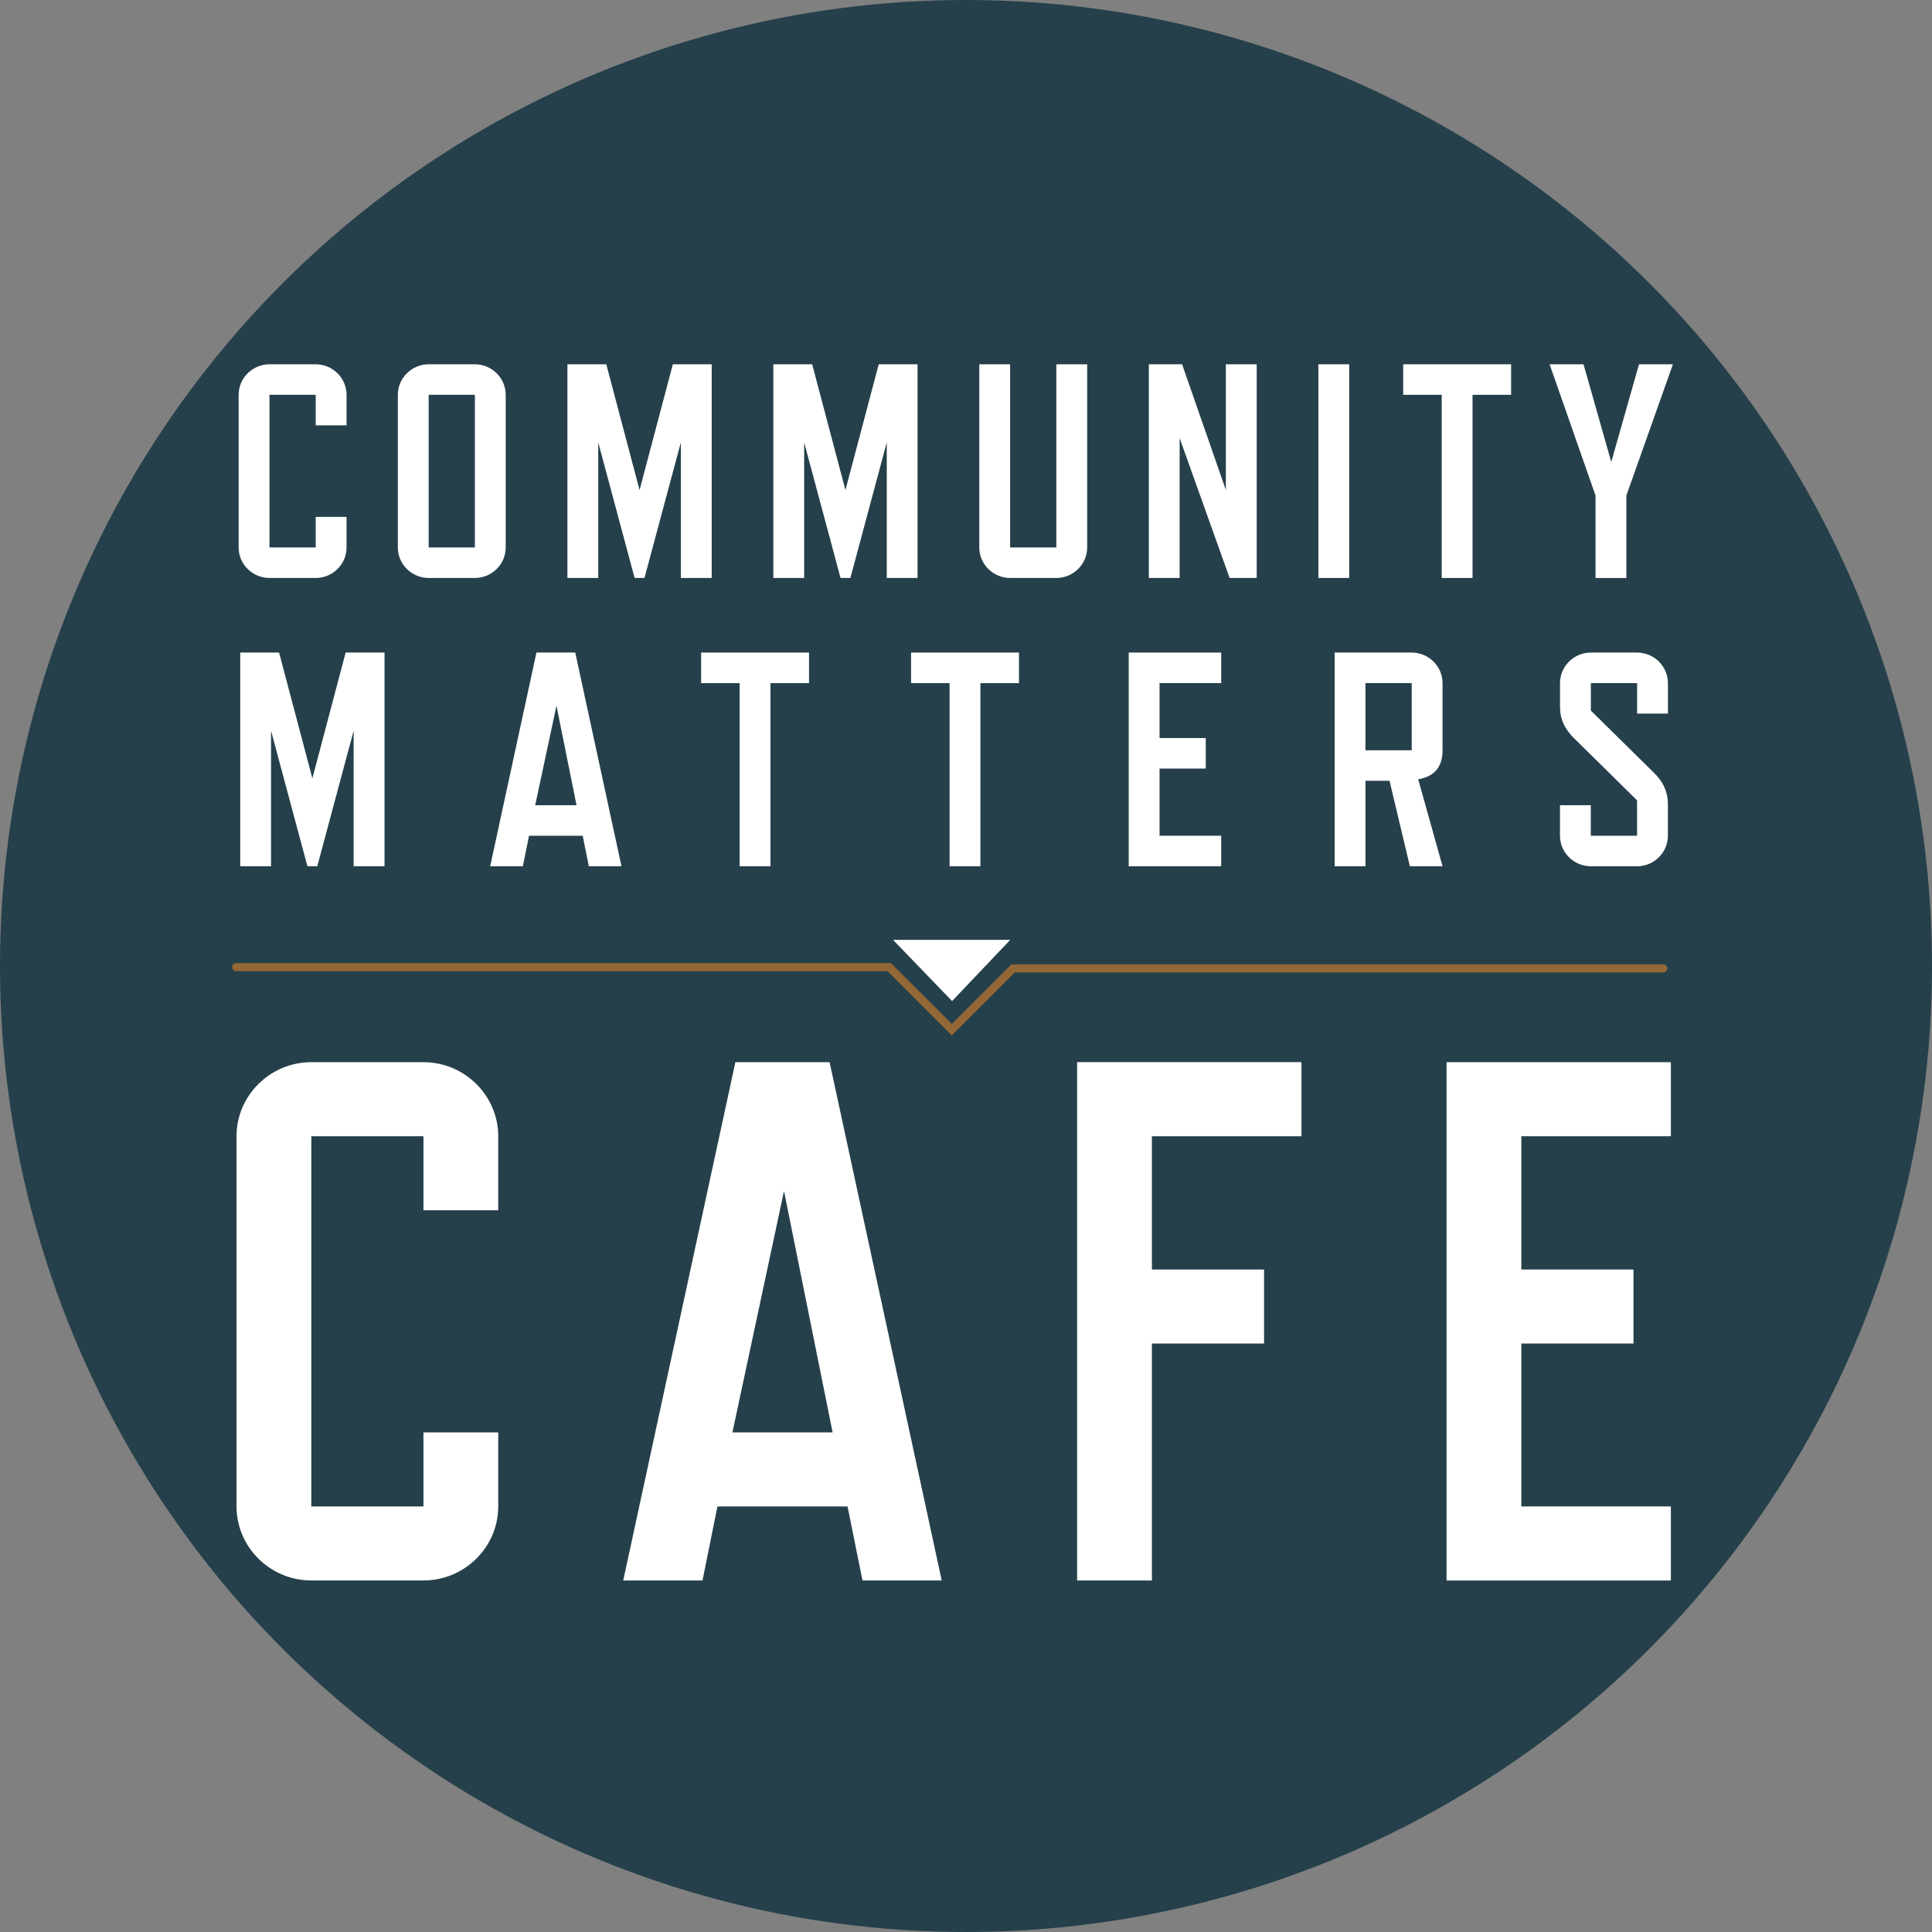
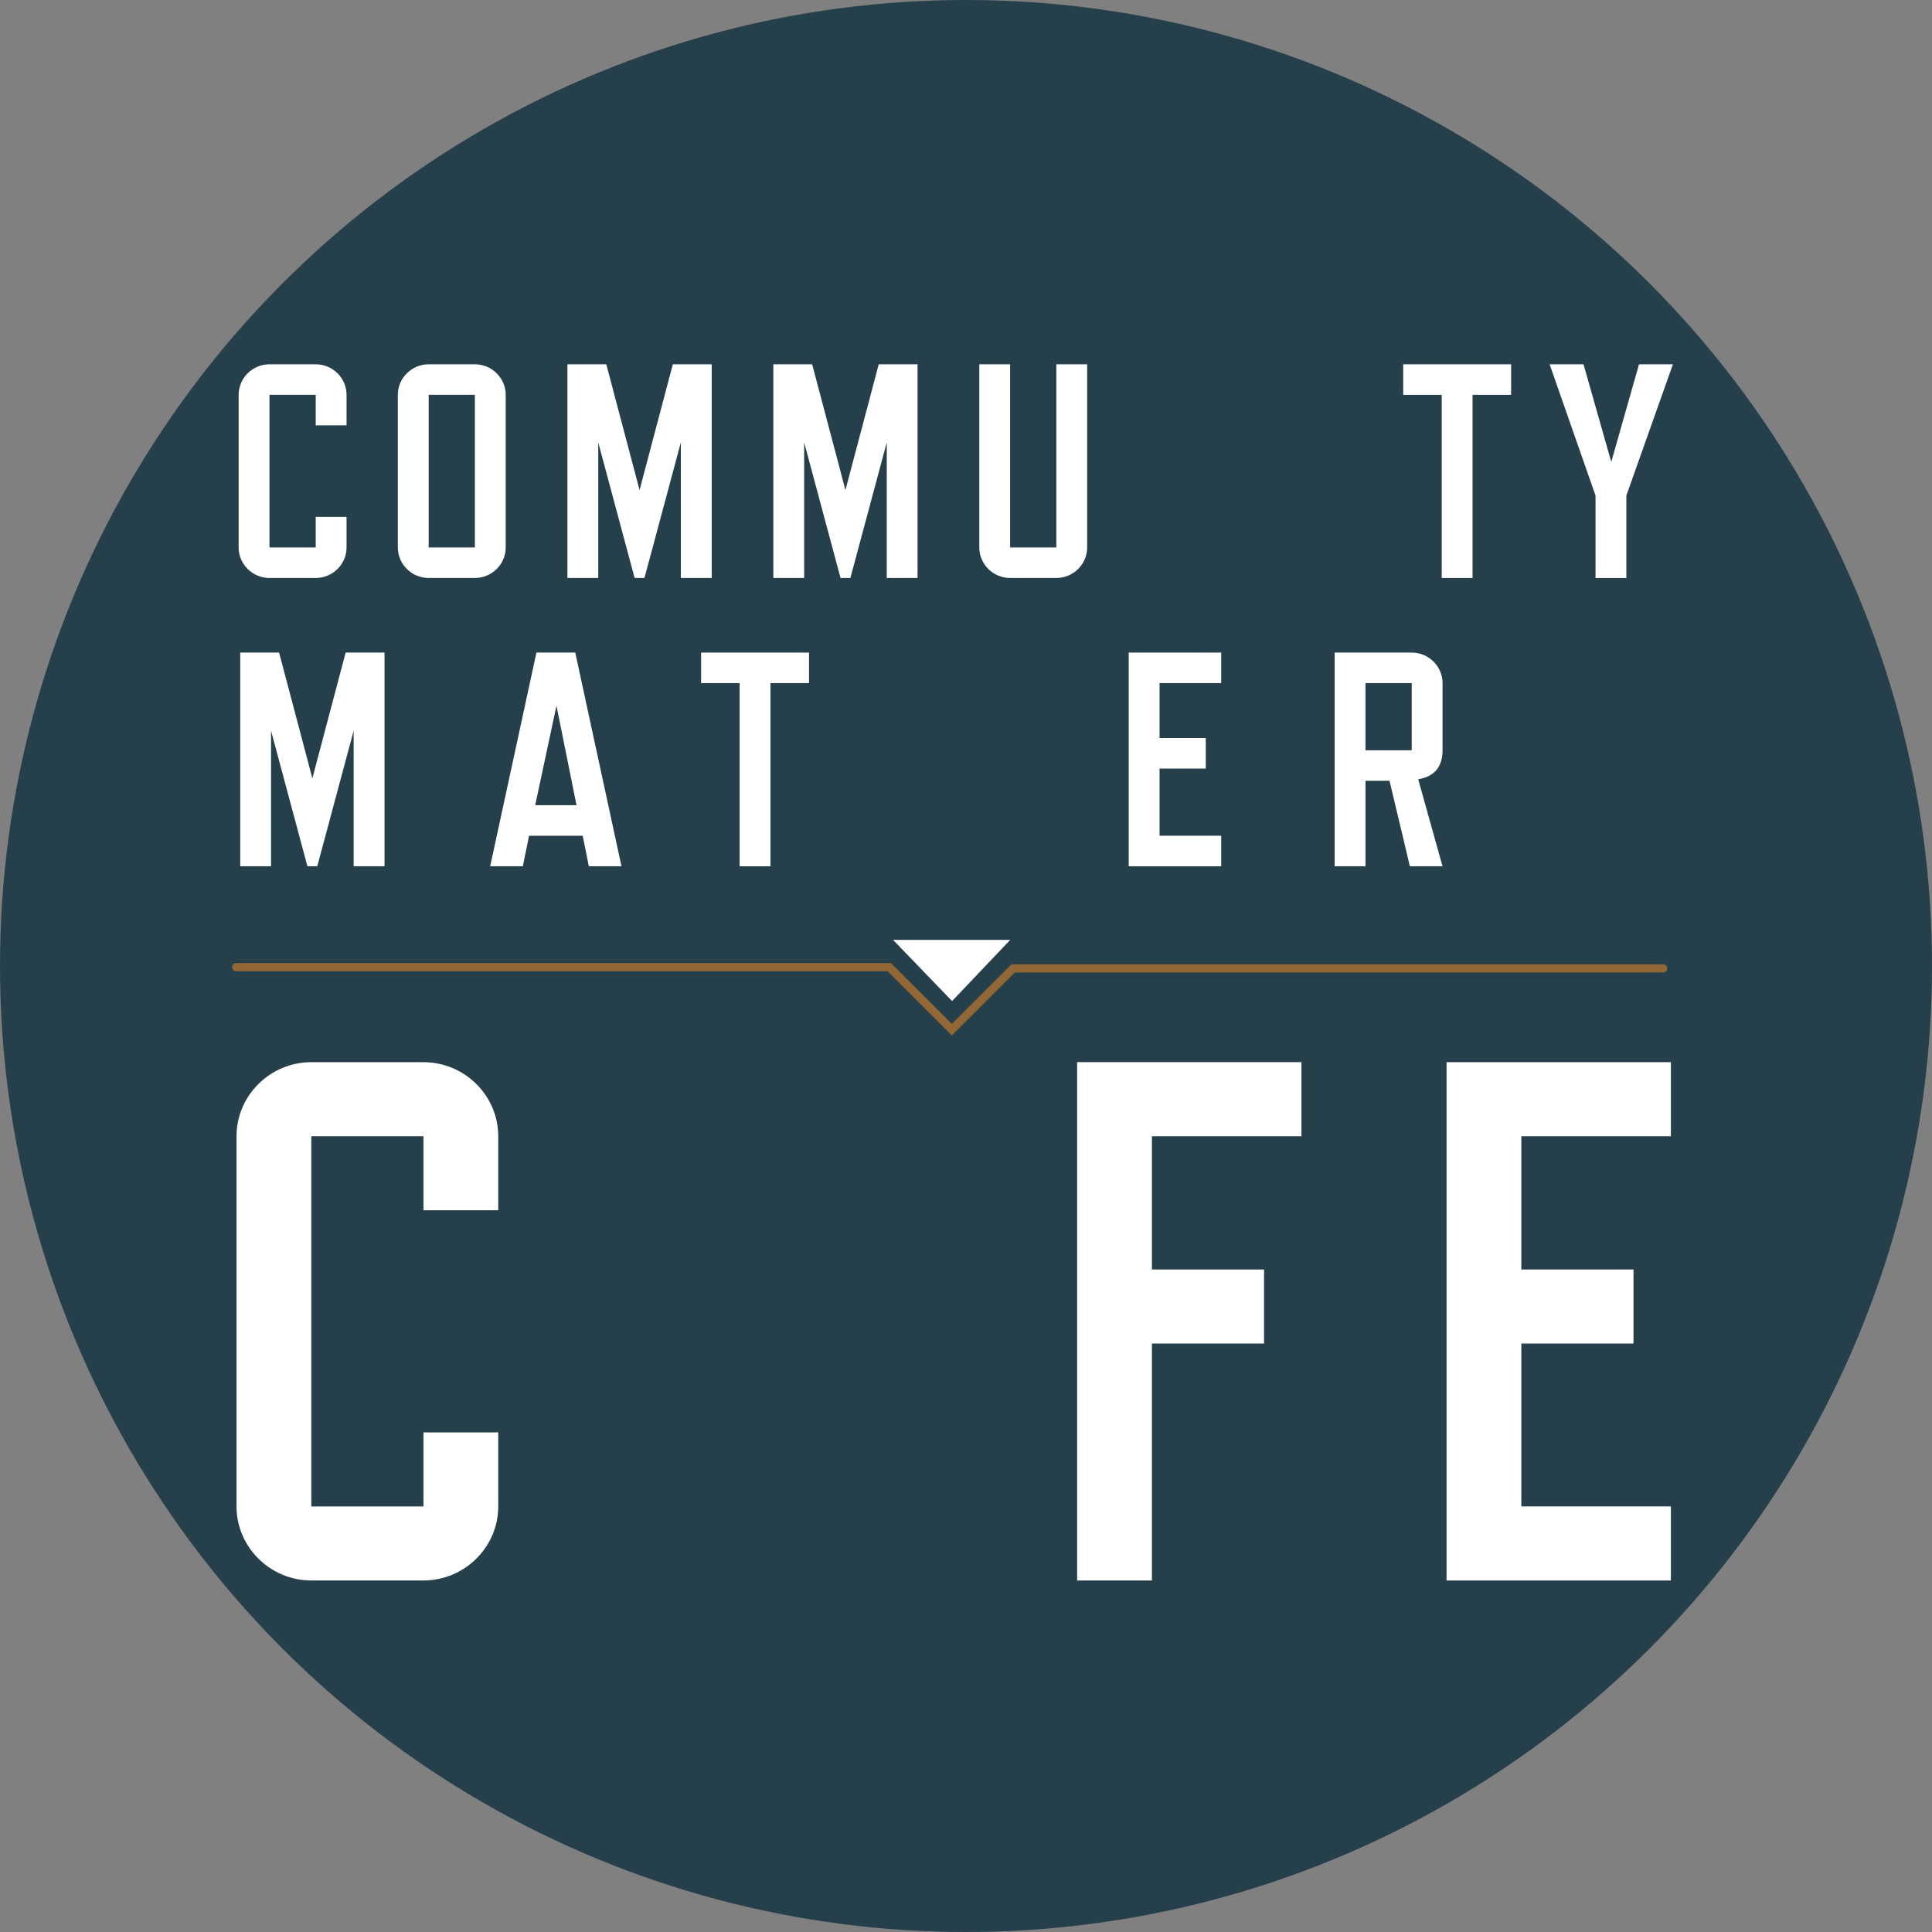
<svg xmlns="http://www.w3.org/2000/svg" id="Layer_1" viewBox="0 0 512 512">
  <rect x="0" y="0" width="512" height="512" fill="#808080" stroke="none" />
  <defs>
    <style>.cls-1{fill:#fff;}.cls-2{fill:#936736;}.cls-3{fill:#25404a;}</style>
  </defs>
  <circle class="cls-3" cx="256" cy="256" r="256" />
  <g>
    <path class="cls-1" d="M91.84,145.08c0,4.45-3.68,8.09-8.17,8.09h-12.26c-4.49,0-8.17-3.64-8.17-8.09v-40.45c0-4.45,3.68-8.09,8.17-8.09h12.26c4.49,0,8.17,3.64,8.17,8.09v8.09h-8.17v-8.09h-12.26v40.45h12.26v-8.09h8.17v8.09Z" />
    <path class="cls-1" d="M125.85,153.17h-12.25c-4.49,0-8.17-3.64-8.17-8.09v-40.45c0-4.45,3.68-8.09,8.17-8.09h12.25c4.49,0,8.17,3.64,8.17,8.09v40.45c0,4.45-3.68,8.09-8.17,8.09Zm0-8.09v-40.45h-12.25v40.45h12.25Z" />
    <path class="cls-1" d="M188.6,153.17h-8.17v-35.92l-9.64,35.92h-2.61l-9.64-35.92v35.92h-8.17v-56.63h10.3l8.82,33.33,8.82-33.33h10.3v56.63Z" />
    <path class="cls-1" d="M243.17,153.17h-8.17v-35.92l-9.64,35.92h-2.61l-9.64-35.92v35.92h-8.17v-56.63h10.29l8.82,33.33,8.82-33.33h10.29v56.63Z" />
    <path class="cls-1" d="M288.11,145.08c0,4.45-3.68,8.09-8.17,8.09h-12.25c-4.49,0-8.17-3.64-8.17-8.09v-48.54h8.17v48.54h12.25v-48.54h8.17v48.54Z" />
-     <path class="cls-1" d="M333.05,153.17h-7.19l-13.24-37.05v37.05h-8.17v-56.63h8.82l11.6,33.33v-33.33h8.17v56.63Z" />
-     <path class="cls-1" d="M357.55,153.17h-8.17v-56.63h8.17v56.63Z" />
    <path class="cls-1" d="M400.45,104.63h-10.21v48.54h-8.17v-48.54h-10.21v-8.09h28.6v8.09Z" />
    <path class="cls-1" d="M443.34,96.54l-12.34,34.79v21.84h-8.17v-21.84l-12.17-34.79h8.99l7.35,25.89,7.35-25.89h8.99Z" />
    <path class="cls-1" d="M101.89,229.57h-8.17v-35.92l-9.64,35.92h-2.61l-9.64-35.92v35.92h-8.17v-56.63h10.3l8.82,33.33,8.82-33.33h10.3v56.63Z" />
    <path class="cls-1" d="M164.71,229.57h-8.66l-1.63-8.09h-14.22l-1.64,8.09h-8.66l12.26-56.63h10.29l12.25,56.63Zm-11.93-16.18l-5.31-26.37-5.64,26.37h10.95Z" />
    <path class="cls-1" d="M214.39,181.03h-10.21v48.54h-8.17v-48.54h-10.21v-8.09h28.6v8.09Z" />
-     <path class="cls-1" d="M270.03,181.03h-10.21v48.54h-8.17v-48.54h-10.21v-8.09h28.6v8.09Z" />
    <path class="cls-1" d="M323.63,229.57h-24.51v-56.63h24.51v8.09h-16.34v14.56h12.25v8.09h-12.25v17.8h16.34v8.09Z" />
    <path class="cls-1" d="M382.29,229.57h-8.66l-5.39-22.65h-6.37v22.65h-8.17v-56.63h20.42c4.49,0,8.17,3.64,8.17,8.09v17.8c0,4.37-2.12,6.96-6.45,7.69l6.45,23.06Zm-8.17-30.74v-17.8h-12.26v17.8h12.26Z" />
-     <path class="cls-1" d="M438.09,204.57c2.7,2.59,3.92,5.26,3.92,8.58v8.33c0,4.45-3.68,8.09-8.17,8.09h-12.26c-4.49,0-8.17-3.64-8.17-8.09v-8.09h8.17v8.09h12.26v-9.38l-16.5-16.26c-2.7-2.59-3.92-5.26-3.92-8.58v-6.23c0-4.45,3.68-8.09,8.17-8.09h12.26c4.49,0,8.17,3.64,8.17,8.09v8.09h-8.17v-8.09h-12.26v7.28l16.5,16.26Z" />
  </g>
  <g>
    <path class="cls-1" d="M132.04,399.22c0,10.79-8.92,19.62-19.82,19.62h-29.72c-10.9,0-19.82-8.83-19.82-19.62v-98.11c0-10.79,8.92-19.62,19.82-19.62h29.72c10.9,0,19.82,8.83,19.82,19.62v19.62h-19.82v-19.62h-29.72v98.11h29.72v-19.62h19.82v19.62Z" />
-     <path class="cls-1" d="M249.58,418.85h-21.01l-3.96-19.62h-34.48l-3.96,19.62h-21.01l29.72-137.36h24.97l29.72,137.36Zm-28.93-39.25l-12.88-63.97-13.67,63.97h26.55Z" />
    <path class="cls-1" d="M344.9,301.11h-39.63v35.32h29.72v19.62h-29.72v62.79h-19.82v-137.36h59.45v19.62Z" />
    <path class="cls-1" d="M442.8,418.85h-59.45v-137.36h59.45v19.62h-39.63v35.32h29.72v19.62h-29.72v43.17h39.63v19.62Z" />
  </g>
  <path class="cls-2" d="M252.24,274.41l-17.03-17.03H62.6c-.6,0-1.08-.48-1.08-1.08s.48-1.08,1.08-1.08H236.1l16.14,16.13,15.8-15.8h172.73c.6,0,1.08,.48,1.08,1.08s-.48,1.08-1.08,1.08h-171.84l-16.69,16.69Z" />
  <polygon class="cls-1" points="267.72 249.08 252.31 265.29 236.67 249.08 267.72 249.08" />
</svg>